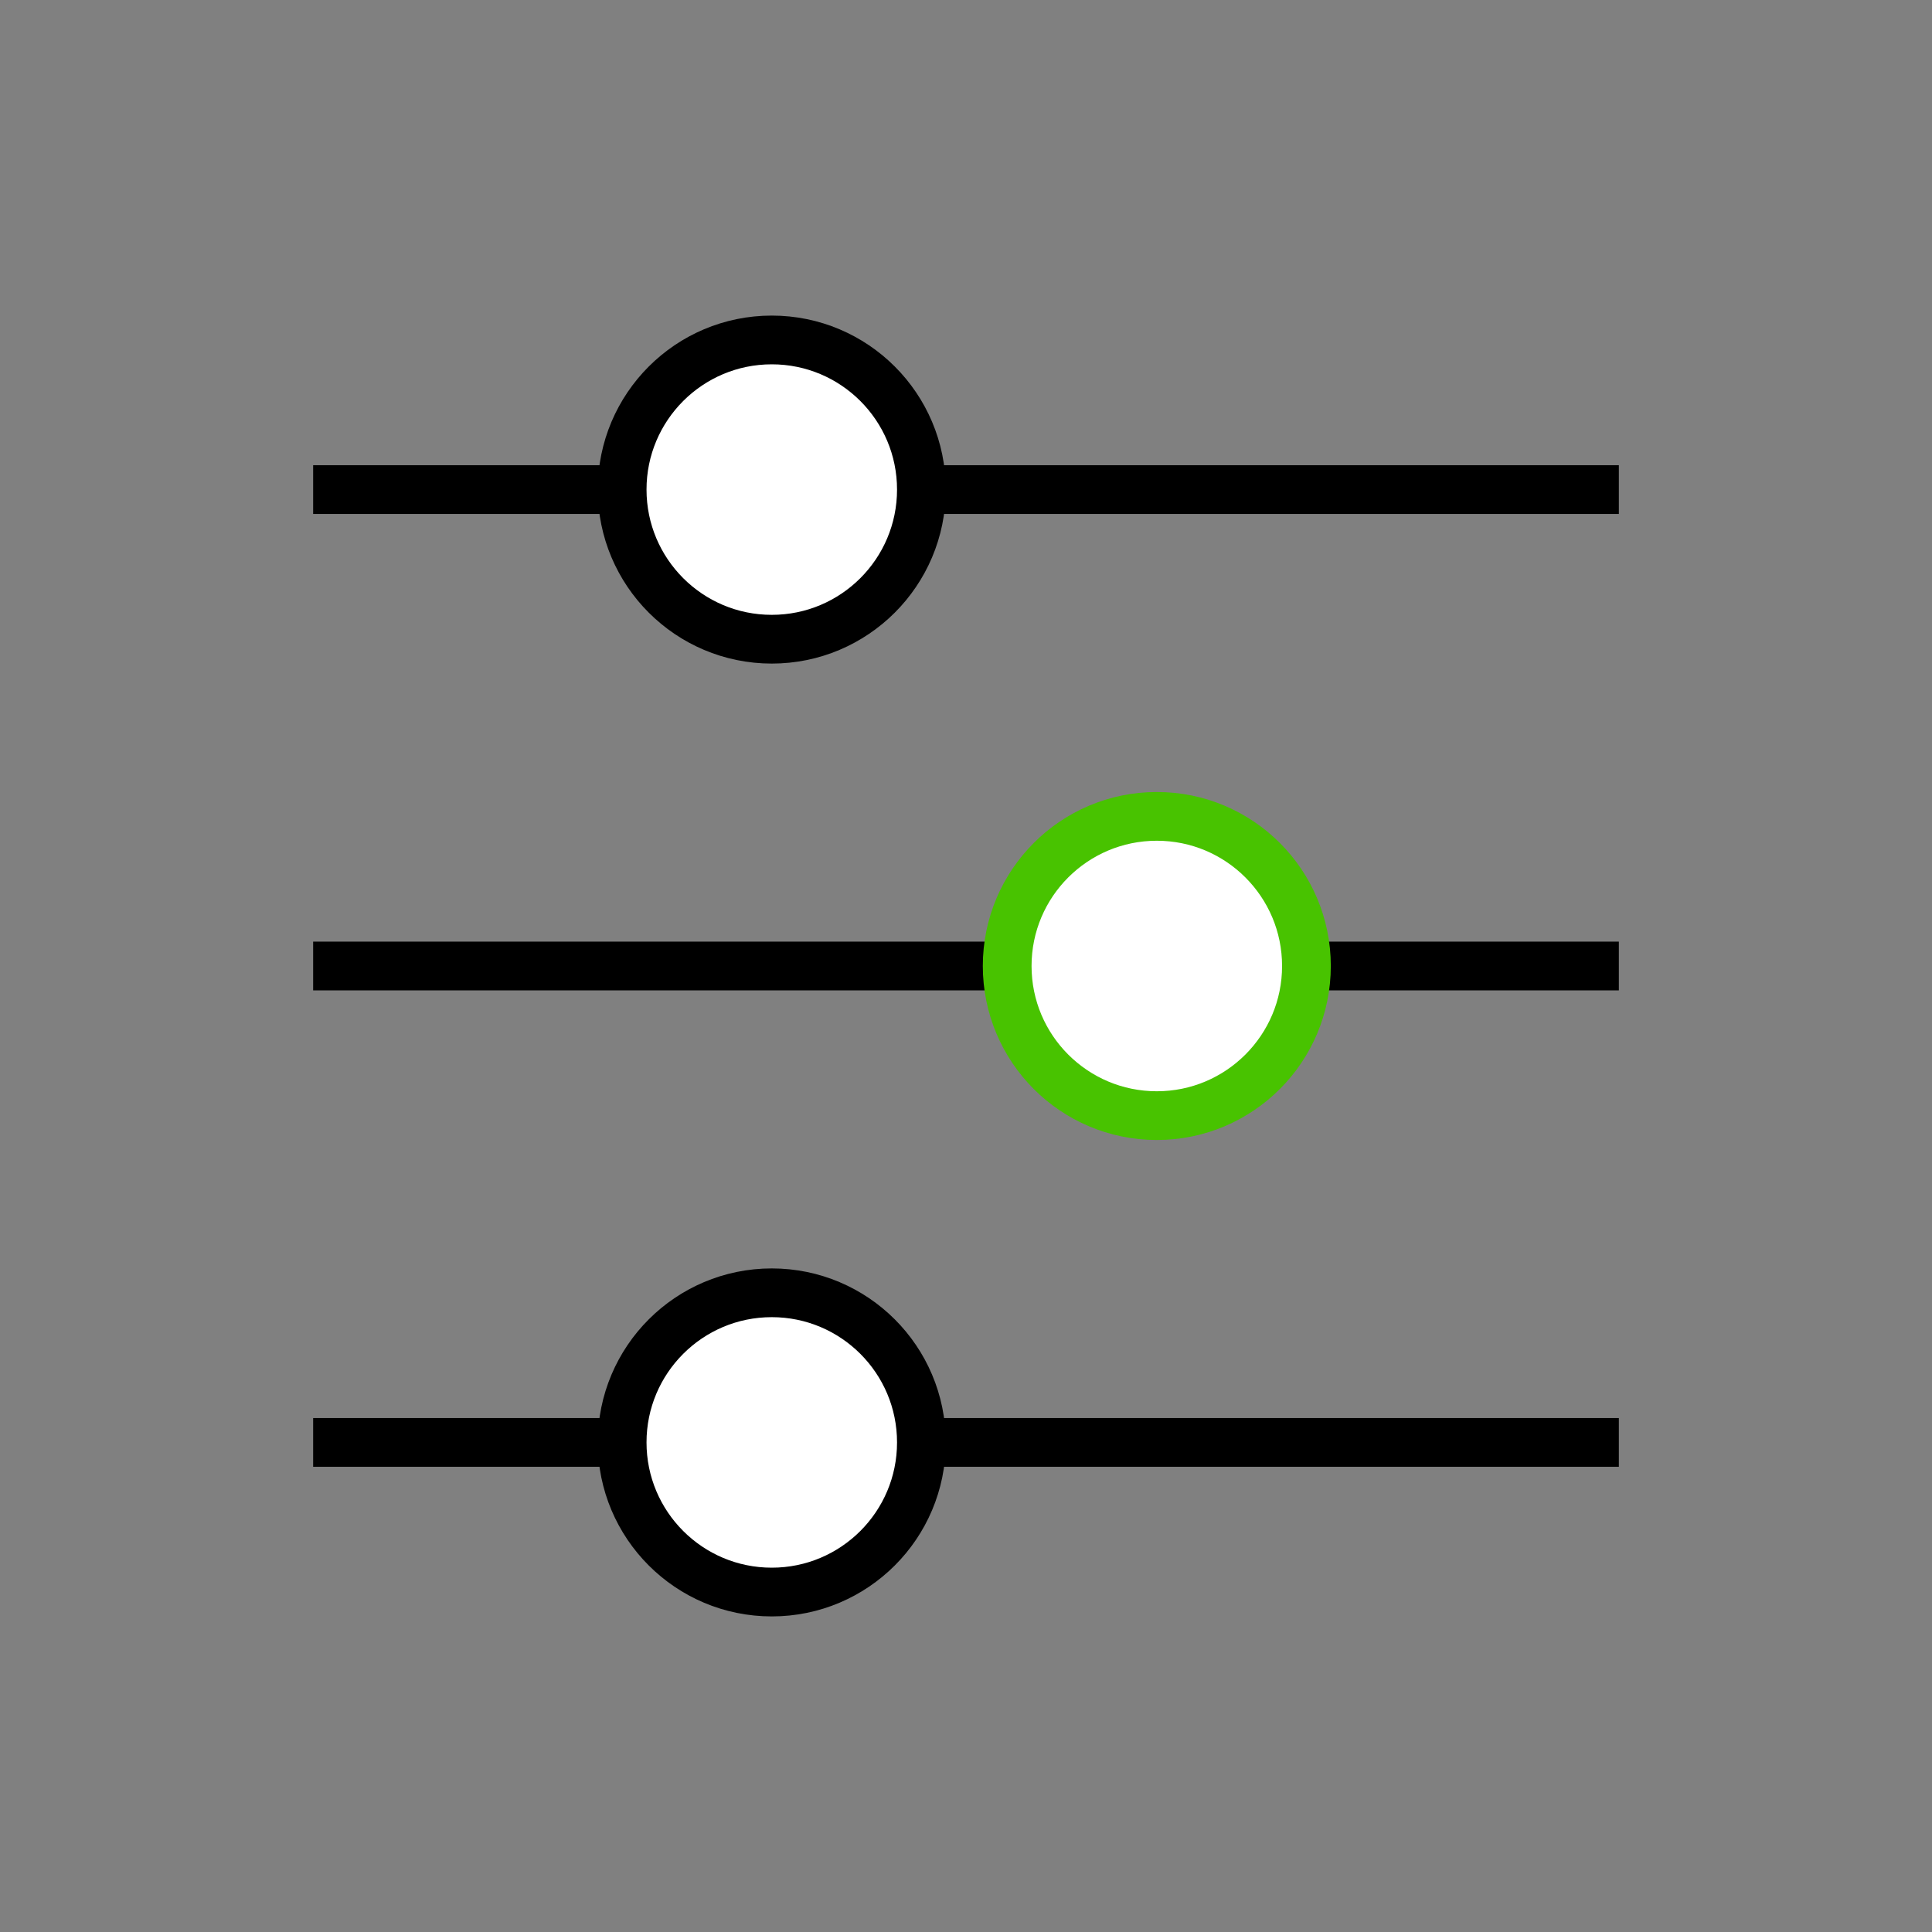
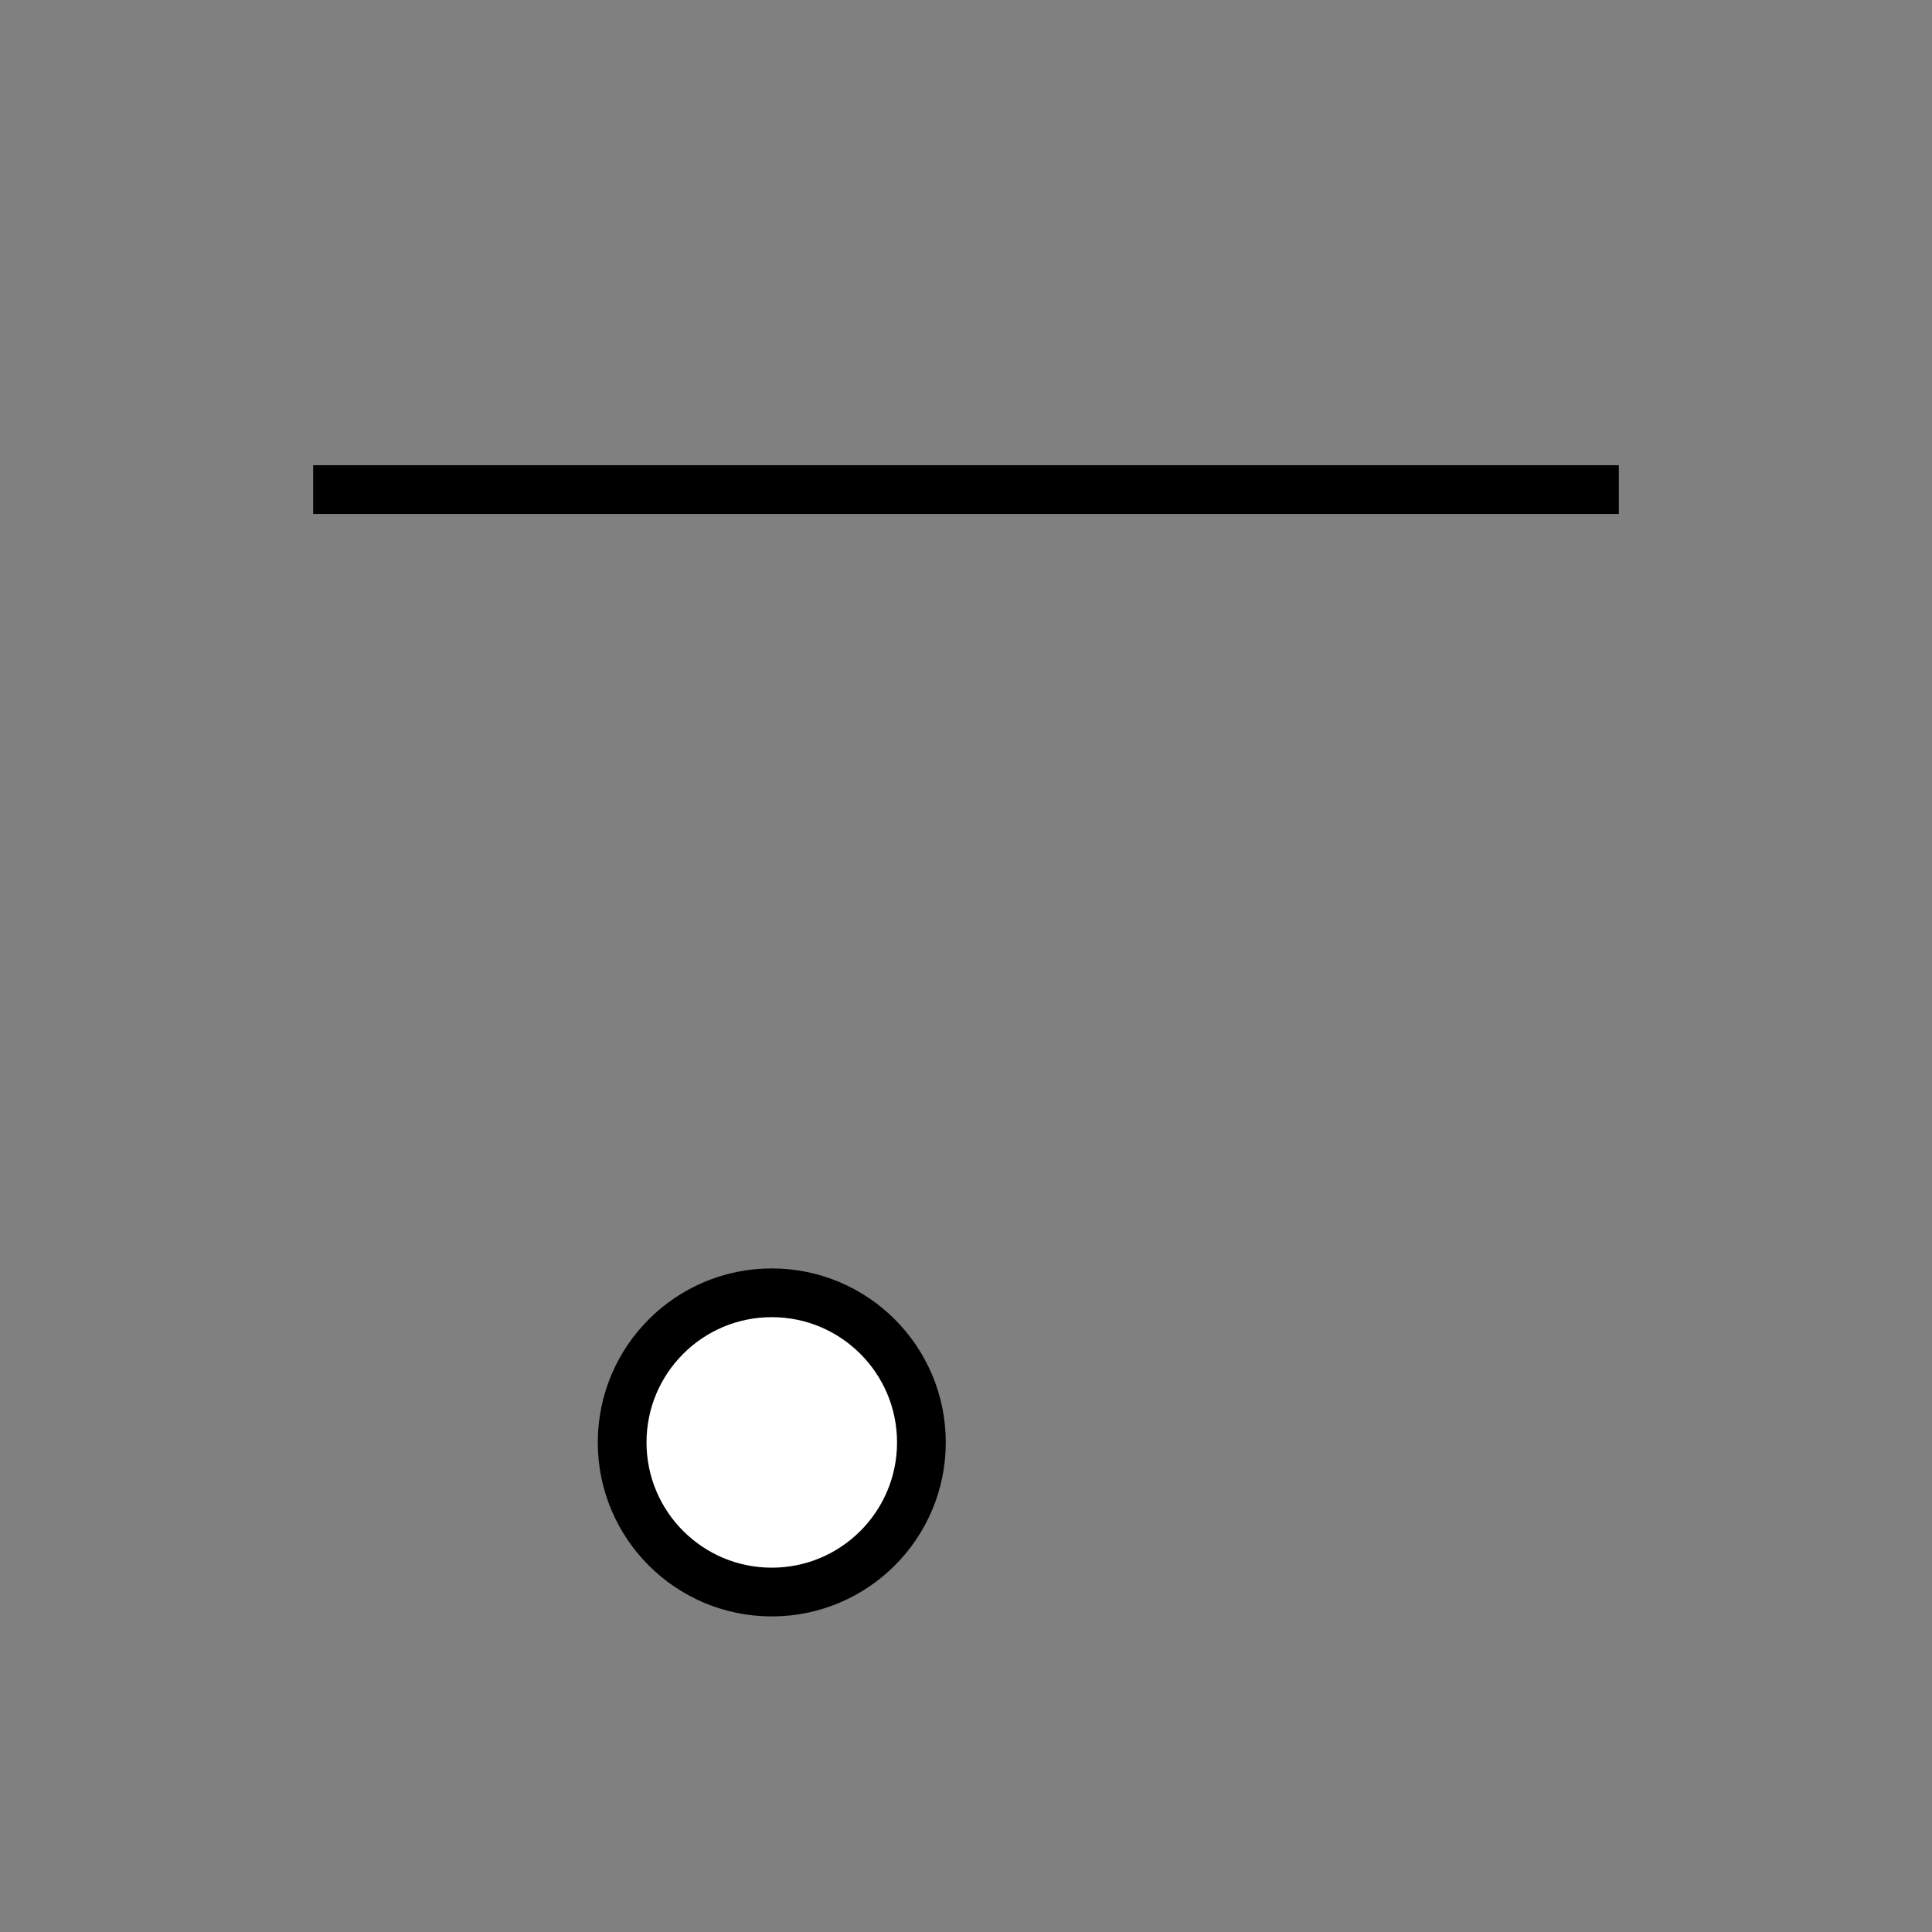
<svg xmlns="http://www.w3.org/2000/svg" viewBox="0 0 79.28 79.28">
  <rect x="0" y="0" width="79.28" height="79.28" fill="#808080" stroke="none" />
  <defs>
    <style>.cls-1,.cls-4{fill:none;}.cls-1,.cls-2{stroke:#000;}.cls-1,.cls-2,.cls-3{stroke-miterlimit:10;stroke-width:2px;}.cls-2,.cls-3{fill:#fff;}.cls-3{stroke:#48c300;}</style>
  </defs>
  <g id="Layer_2" data-name="Layer 2">
    <g id="Icons">
      <g id="Control">
        <g id="Group_526" data-name="Group 526">
          <line id="Line_17" data-name="Line 17" class="cls-1" x1="66.43" y1="20.09" x2="12.85" y2="20.09" />
-           <line id="Line_18" data-name="Line 18" class="cls-1" x1="66.43" y1="39.64" x2="12.85" y2="39.64" />
-           <line id="Line_19" data-name="Line 19" class="cls-1" x1="66.43" y1="59.19" x2="12.85" y2="59.19" />
          <circle id="Ellipse_15" data-name="Ellipse 15" class="cls-2" cx="31.67" cy="59.19" r="6.14" />
-           <circle id="Ellipse_16" data-name="Ellipse 16" class="cls-3" cx="47.47" cy="39.64" r="6.14" />
-           <circle id="Ellipse_17" data-name="Ellipse 17" class="cls-2" cx="31.67" cy="20.09" r="6.14" />
        </g>
-         <rect class="cls-4" width="79.28" height="79.28" />
      </g>
    </g>
  </g>
</svg>